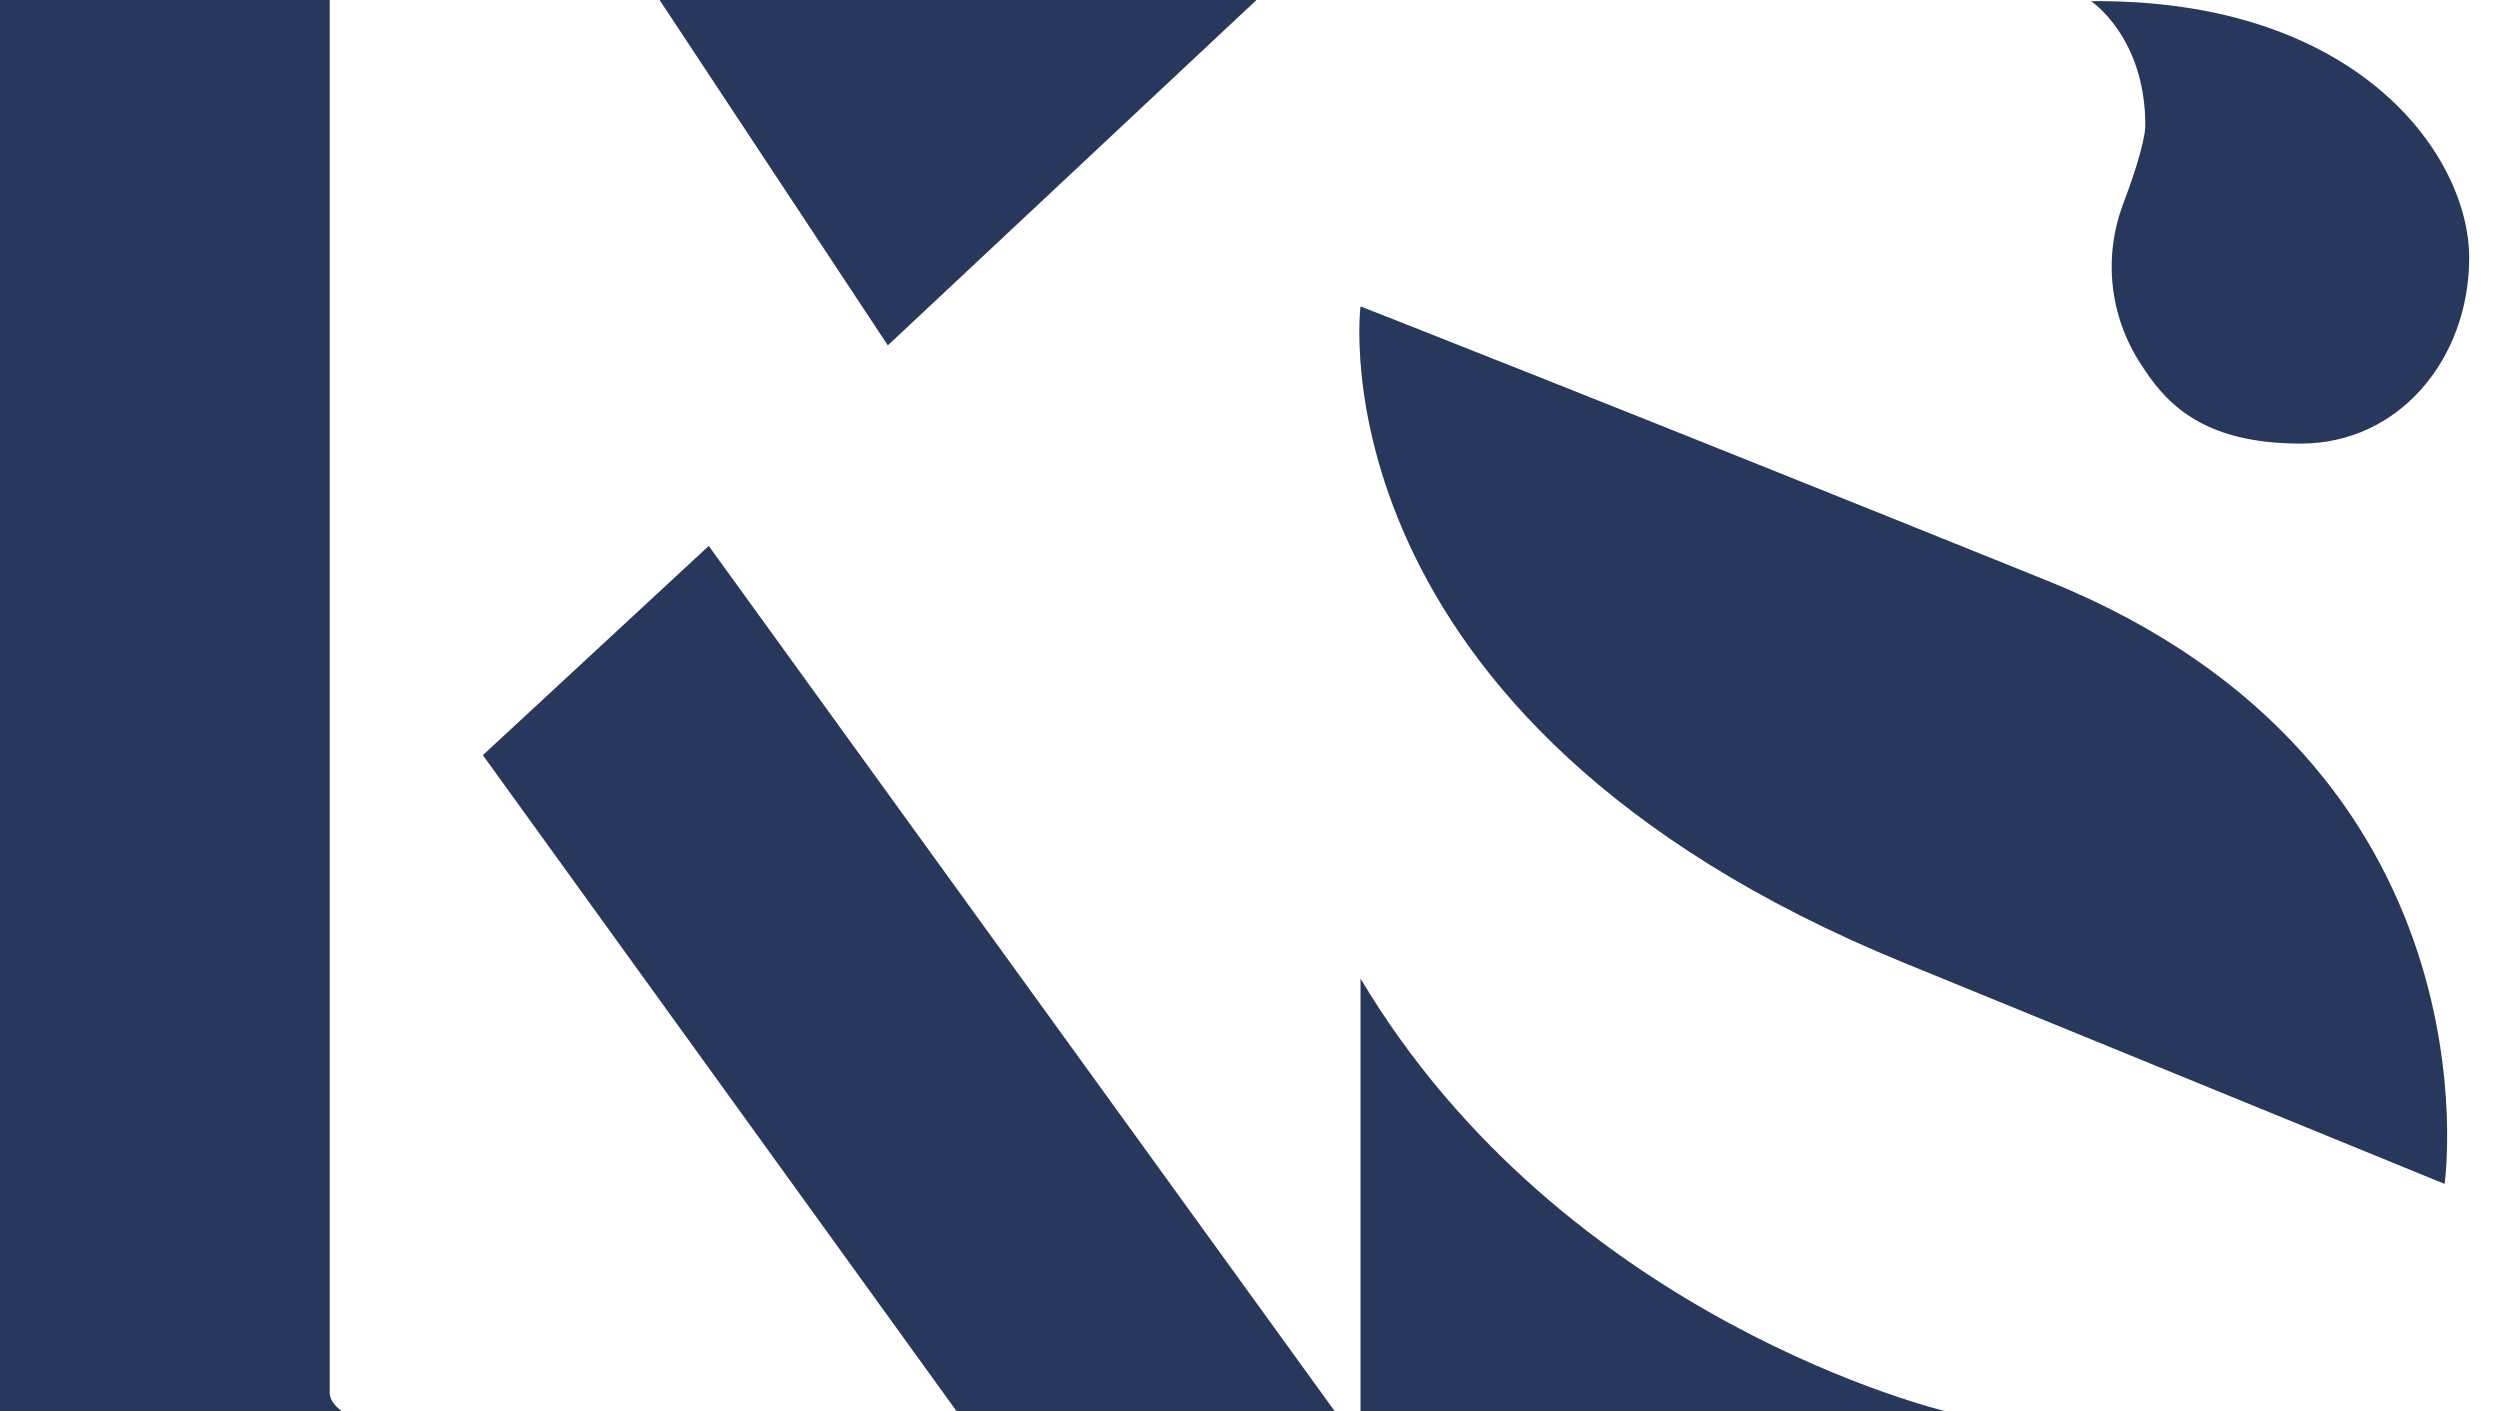
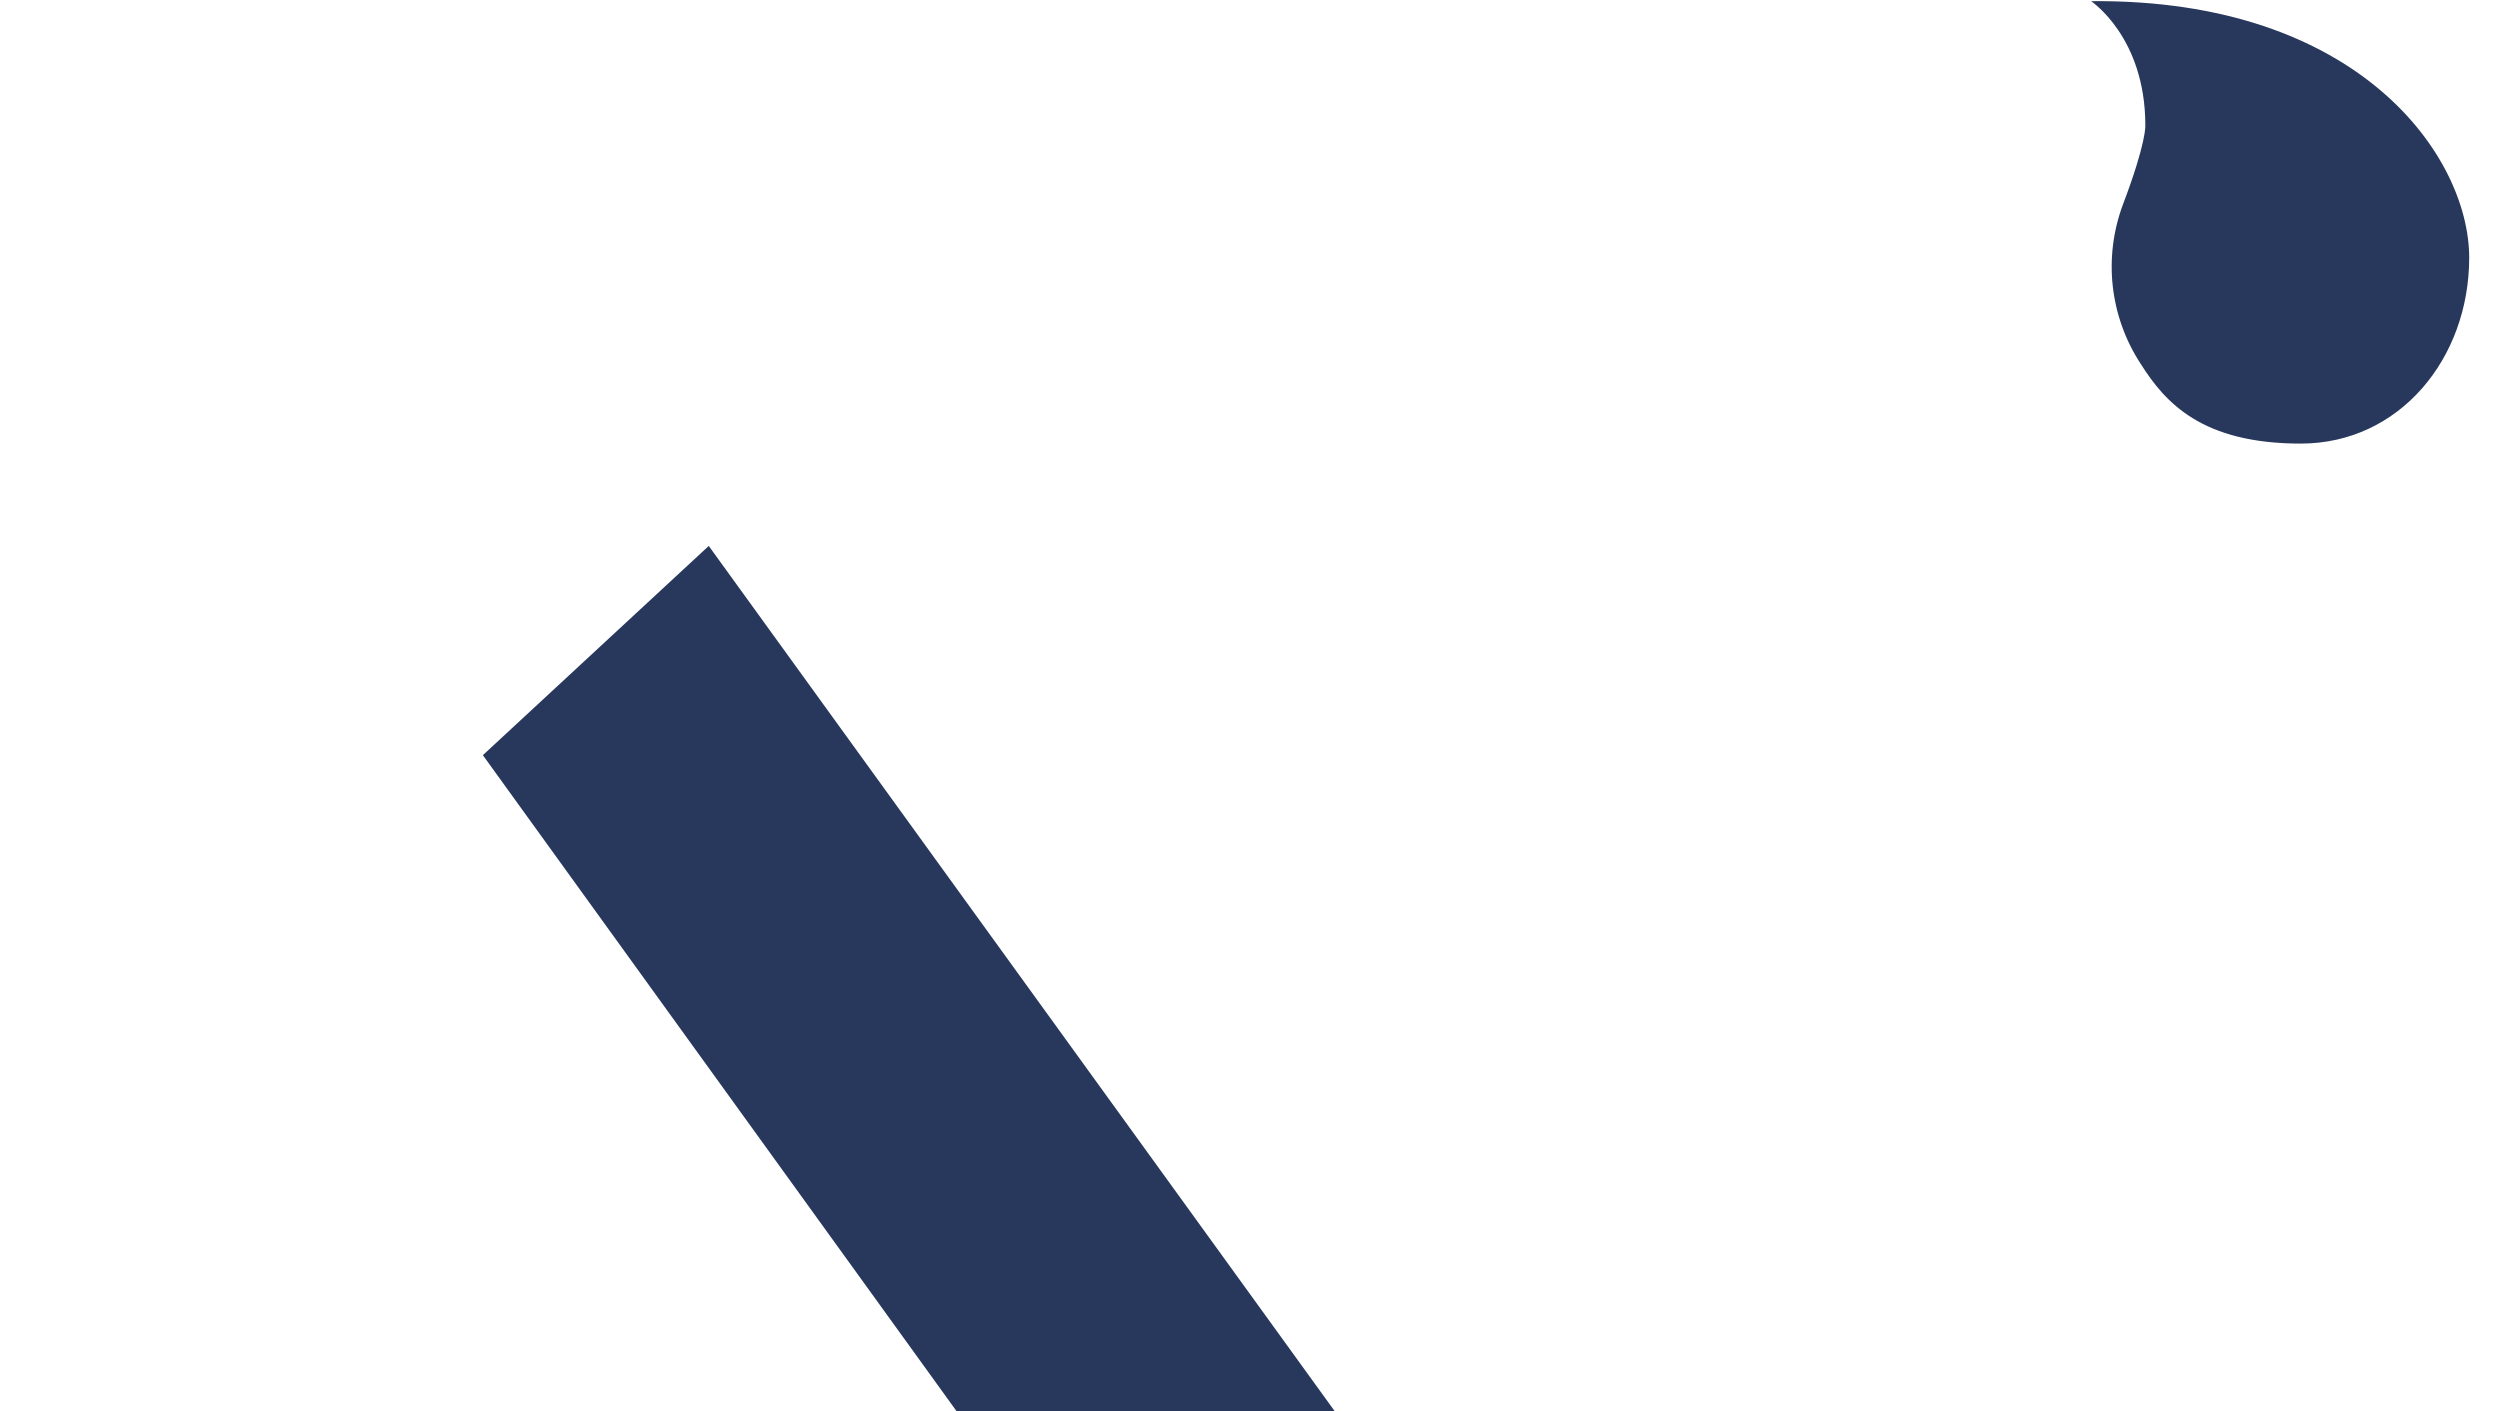
<svg xmlns="http://www.w3.org/2000/svg" width="62" height="35" viewBox="0 0 62 35" fill="none">
-   <path d="M0 34.992H8.47C8.47 34.992 8.177 34.794 8.177 34.546V0H0V34.992Z" fill="#27385C" />
-   <path d="M16.358 0H31.161L22.018 8.565L16.358 0Z" fill="#27385C" />
  <path d="M17.577 13.539L33.097 34.992H23.719L11.975 18.728L17.577 13.539Z" fill="#27385C" />
-   <path d="M33.741 24.268V35H48.255C48.255 35 38.802 32.767 33.741 24.268Z" fill="#27385C" />
-   <path d="M60.626 29.361C60.626 29.361 62.108 18.976 50.785 14.406C39.462 9.837 33.741 7.599 33.741 7.599C33.741 7.599 32.432 17.832 47.214 23.875L60.626 29.361Z" fill="#27385C" />
  <path d="M51.858 0.029C51.858 0.029 53.204 0.916 53.204 3.108C53.204 3.108 53.237 3.521 52.65 5.069C52.408 5.715 52.321 6.408 52.396 7.094C52.472 7.779 52.707 8.438 53.084 9.015C53.699 9.993 54.611 11.001 57.059 11.001C59.507 11.001 61.236 8.891 61.236 6.39C61.236 3.888 58.52 -0.033 51.858 0.029Z" fill="#27385C" />
</svg>